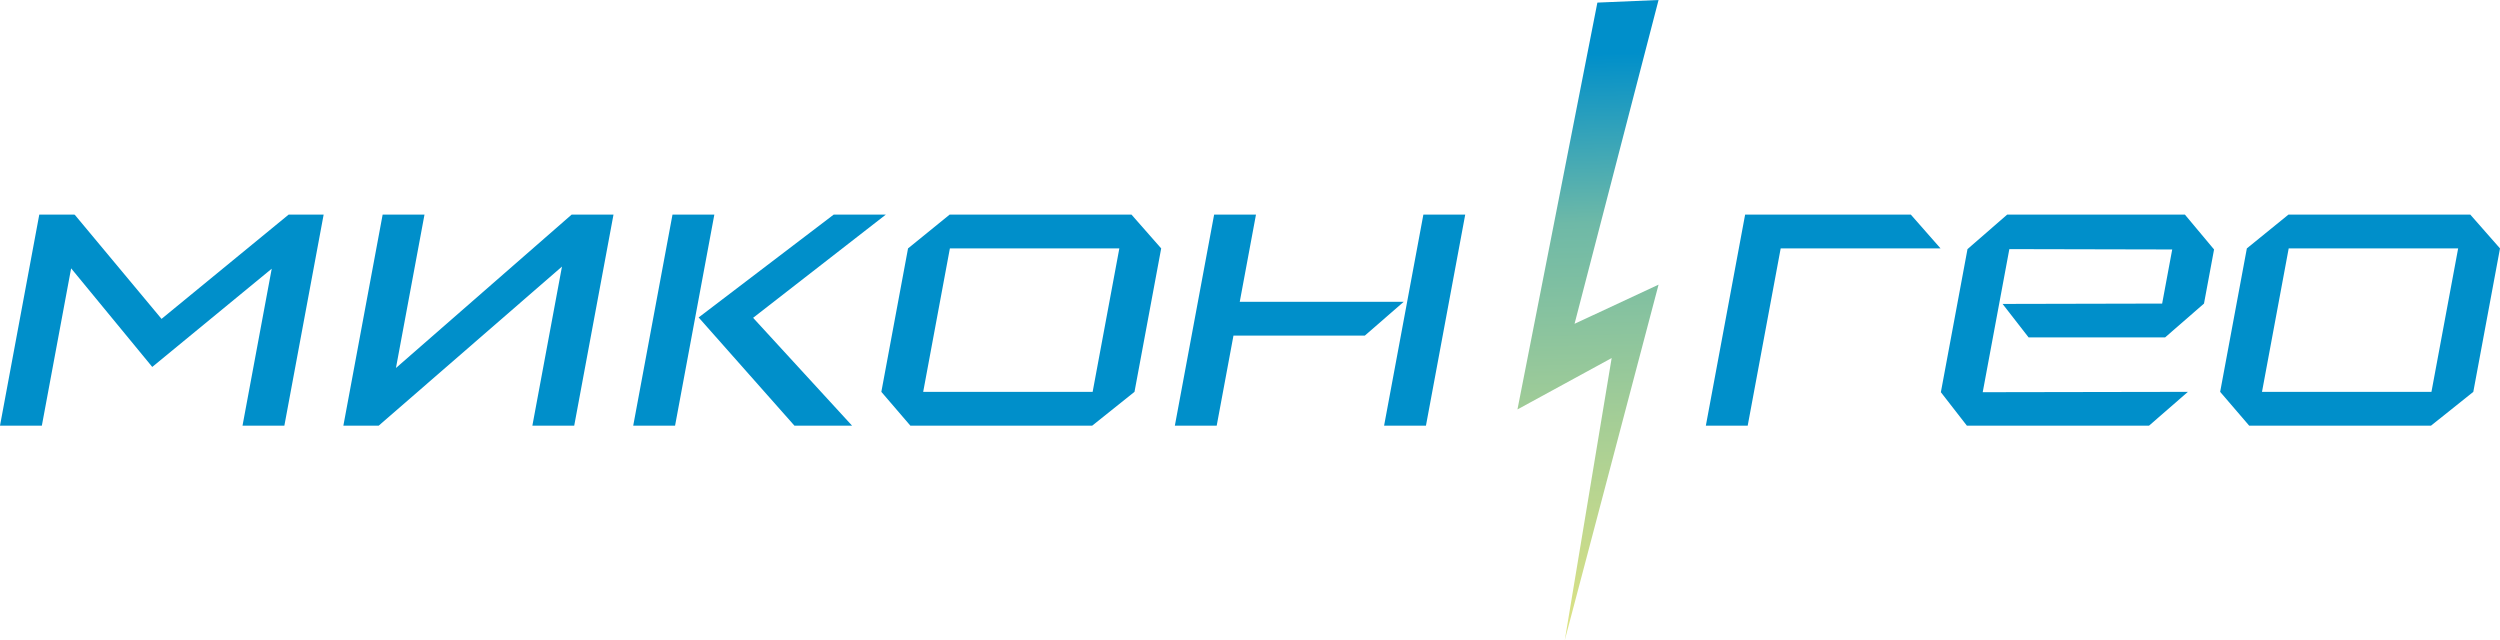
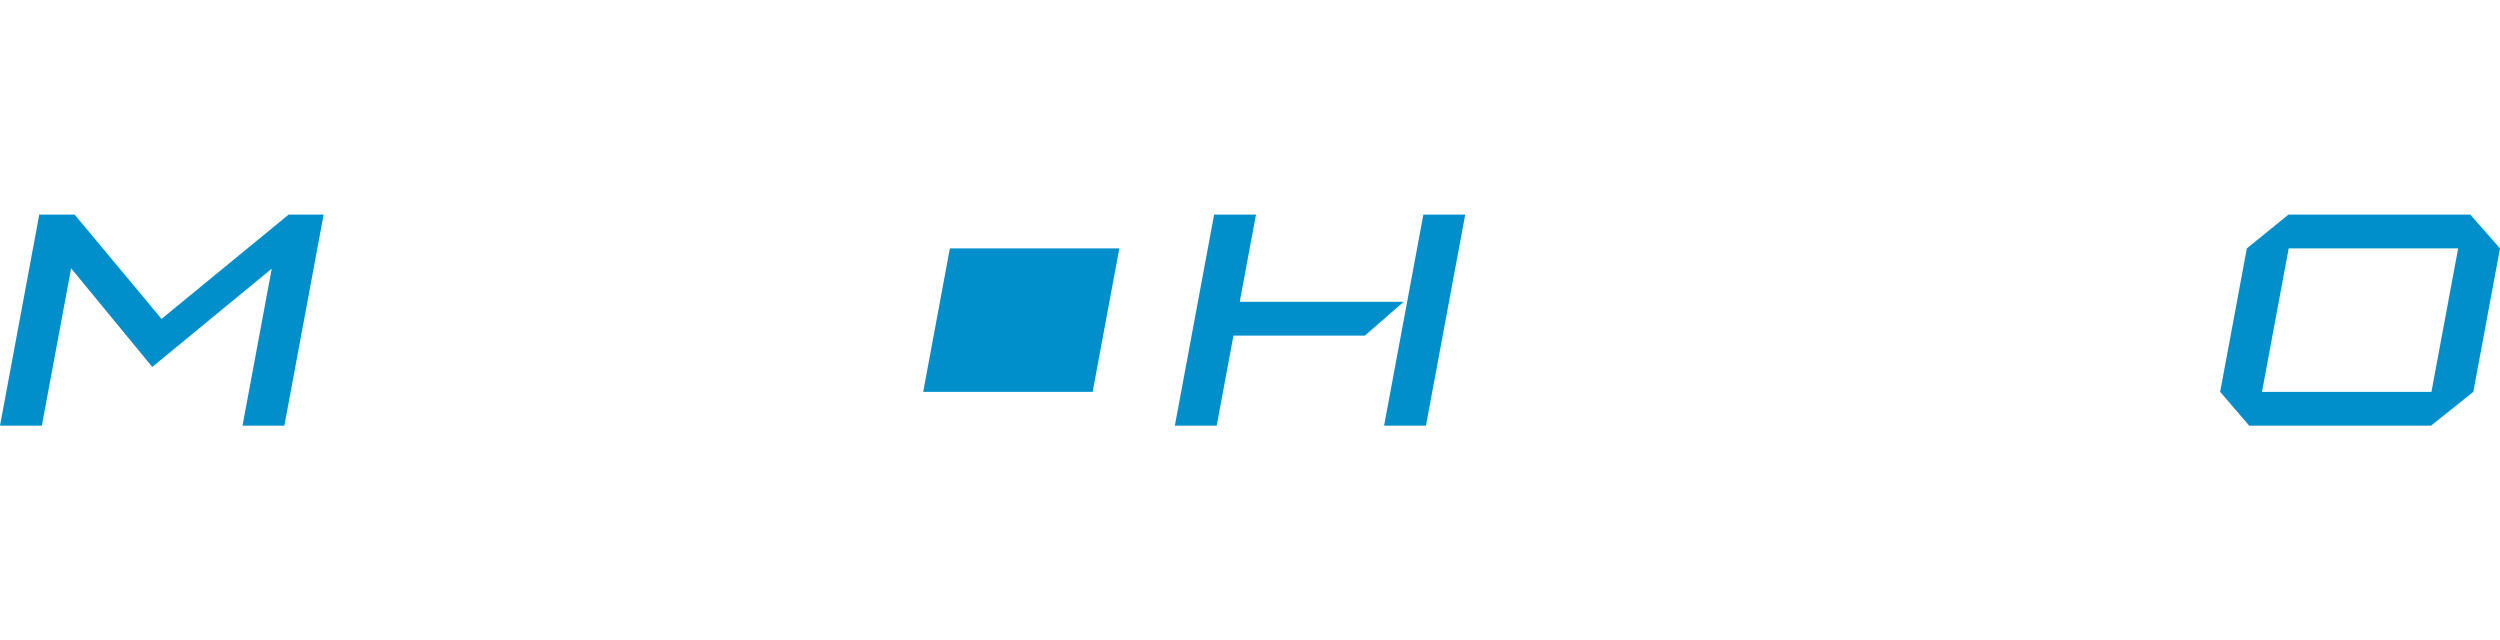
<svg xmlns="http://www.w3.org/2000/svg" xml:space="preserve" width="202.751mm" height="51.925mm" style="shape-rendering:geometricPrecision; text-rendering:geometricPrecision; image-rendering:optimizeQuality; fill-rule:evenodd; clip-rule:evenodd" viewBox="0 0 18591.42 4761.27">
  <defs>
    <style type="text/css">  .fil0 {fill:#008FCA;fill-rule:nonzero} .fil1 {fill:url(#id0)}  </style>
    <linearGradient id="id0" gradientUnits="userSpaceOnUse" x1="11998.76" y1="4624.78" x2="11895.96" y2="398.35">
      <stop offset="0" style="stop-opacity:1; stop-color:#DBE285" />
      <stop offset="0.702" style="stop-opacity:1; stop-color:#6EB9A7" />
      <stop offset="1" style="stop-opacity:1; stop-color:#008FCA" />
    </linearGradient>
  </defs>
  <g id="Слой_x0020_1">
    <polygon class="fil0" points="292.12,1595.77 -0,3165.5 311.21,3165.5 528.95,1995.48 1132.25,2728.72 2020.73,1998.13 1803.48,3165.5 2114.7,3165.5 2406.82,1595.77 2146.63,1595.77 1201.31,2371.37 554.86,1595.77 551.82,1598.42 552.31,1595.77 " />
-     <polygon id="1" class="fil0" points="3959,3165.5 4270.2,3165.5 4562.33,1595.77 4251.12,1595.77 2944.47,2736.66 3156.79,1595.77 2845.58,1595.77 2553.46,3165.5 2816.19,3165.5 4179.21,1982.25 " />
-     <path id="2" class="fil0" d="M4708.97 3165.5l311.21 0 292.12 -1569.73 -311.21 0 -292.12 1569.73zm1491.05 -1569.73l-1004.57 765.01 712.45 804.72 428.55 0 -735.91 -802.07 987.22 -767.66 -387.74 0z" />
-     <path id="3" class="fil0" d="M6554.15 2914.02l215.94 251.48 1351.98 0 314.65 -251.48 198.52 -1066.78 -221.04 -251.48 -1351.98 0 -309.54 251.48 -198.53 1066.78zm1571.36 0l-1260.15 0 198.52 -1066.78 1260.15 0 -198.52 1066.78z" />
+     <path id="3" class="fil0" d="M6554.15 2914.02zm1571.36 0l-1260.15 0 198.52 -1066.78 1260.15 0 -198.52 1066.78z" />
    <path id="4" class="fil0" d="M10438.82 2244.3l-1219.34 0 120.69 -648.54 -311.21 0 -292.12 1569.73 311.21 0 124.64 -669.72 976.99 0 289.14 -251.48zm-145.92 921.2l311.22 0 292.12 -1569.73 -311.22 0 -292.12 1569.73z" />
-     <polygon id="5" class="fil0" points="12977.77,1595.77 12685.64,3165.5 12996.85,3165.5 13242.17,1847.24 14430.89,1847.24 14209.86,1595.77 " />
-     <polygon id="6" class="fil0" points="14626.87,3165.5 15981.4,3165.5 16270.54,2914.02 14744.6,2916.67 14942.63,1852.53 16153.83,1855.18 16078.95,2257.54 14892.28,2260.18 15085.77,2509.02 16101.02,2509.02 16390.15,2257.54 16465.03,1855.18 16248.02,1595.77 14926.65,1595.77 14631.43,1852.53 14433.39,2916.67 " />
    <path id="7" class="fil0" d="M16510.32 2914.02l215.94 251.48 1351.98 0 314.65 -251.48 198.52 -1066.78 -221.04 -251.48 -1351.98 0 -309.54 251.48 -198.53 1066.78zm1571.36 0l-1260.16 0 198.53 -1066.78 1260.15 0 -198.52 1066.78z" />
-     <polygon class="fil1" points="11284.66,3044.79 11879.01,19.3 12333.98,0 11709.24,2407.93 12333.98,2116.79 11636.45,4761.27 11985.21,2662.67 " />
  </g>
</svg>